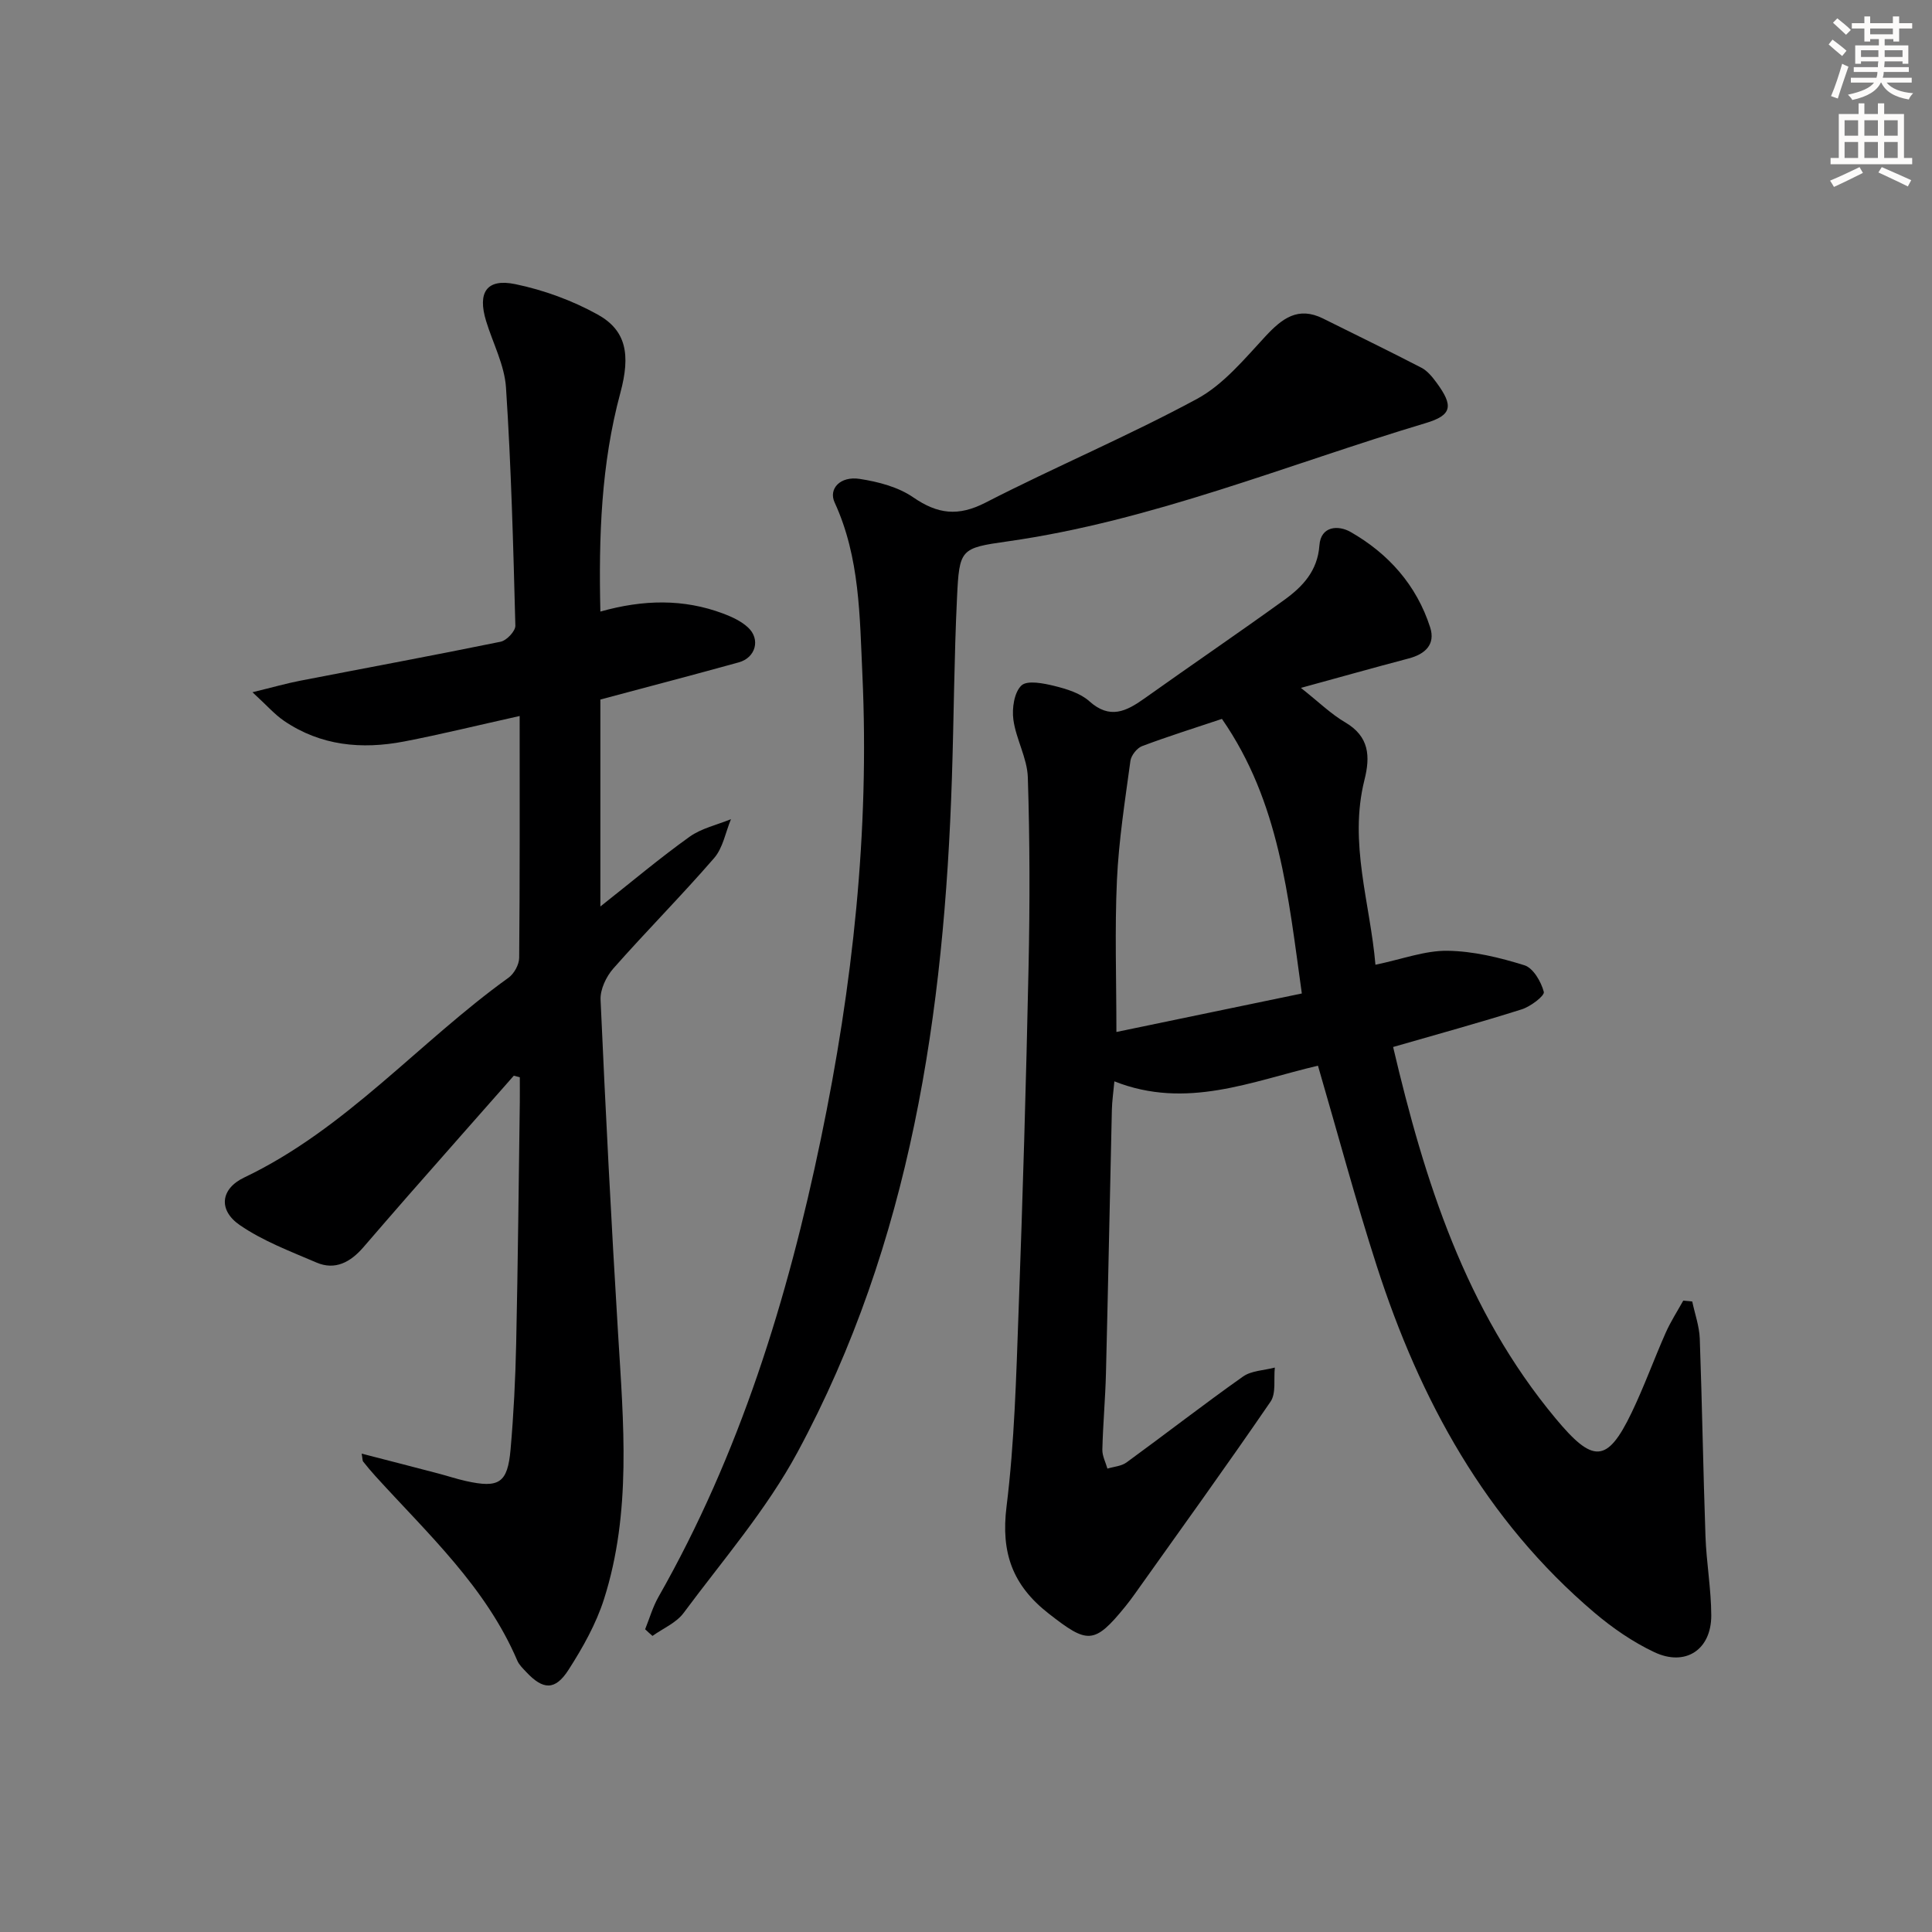
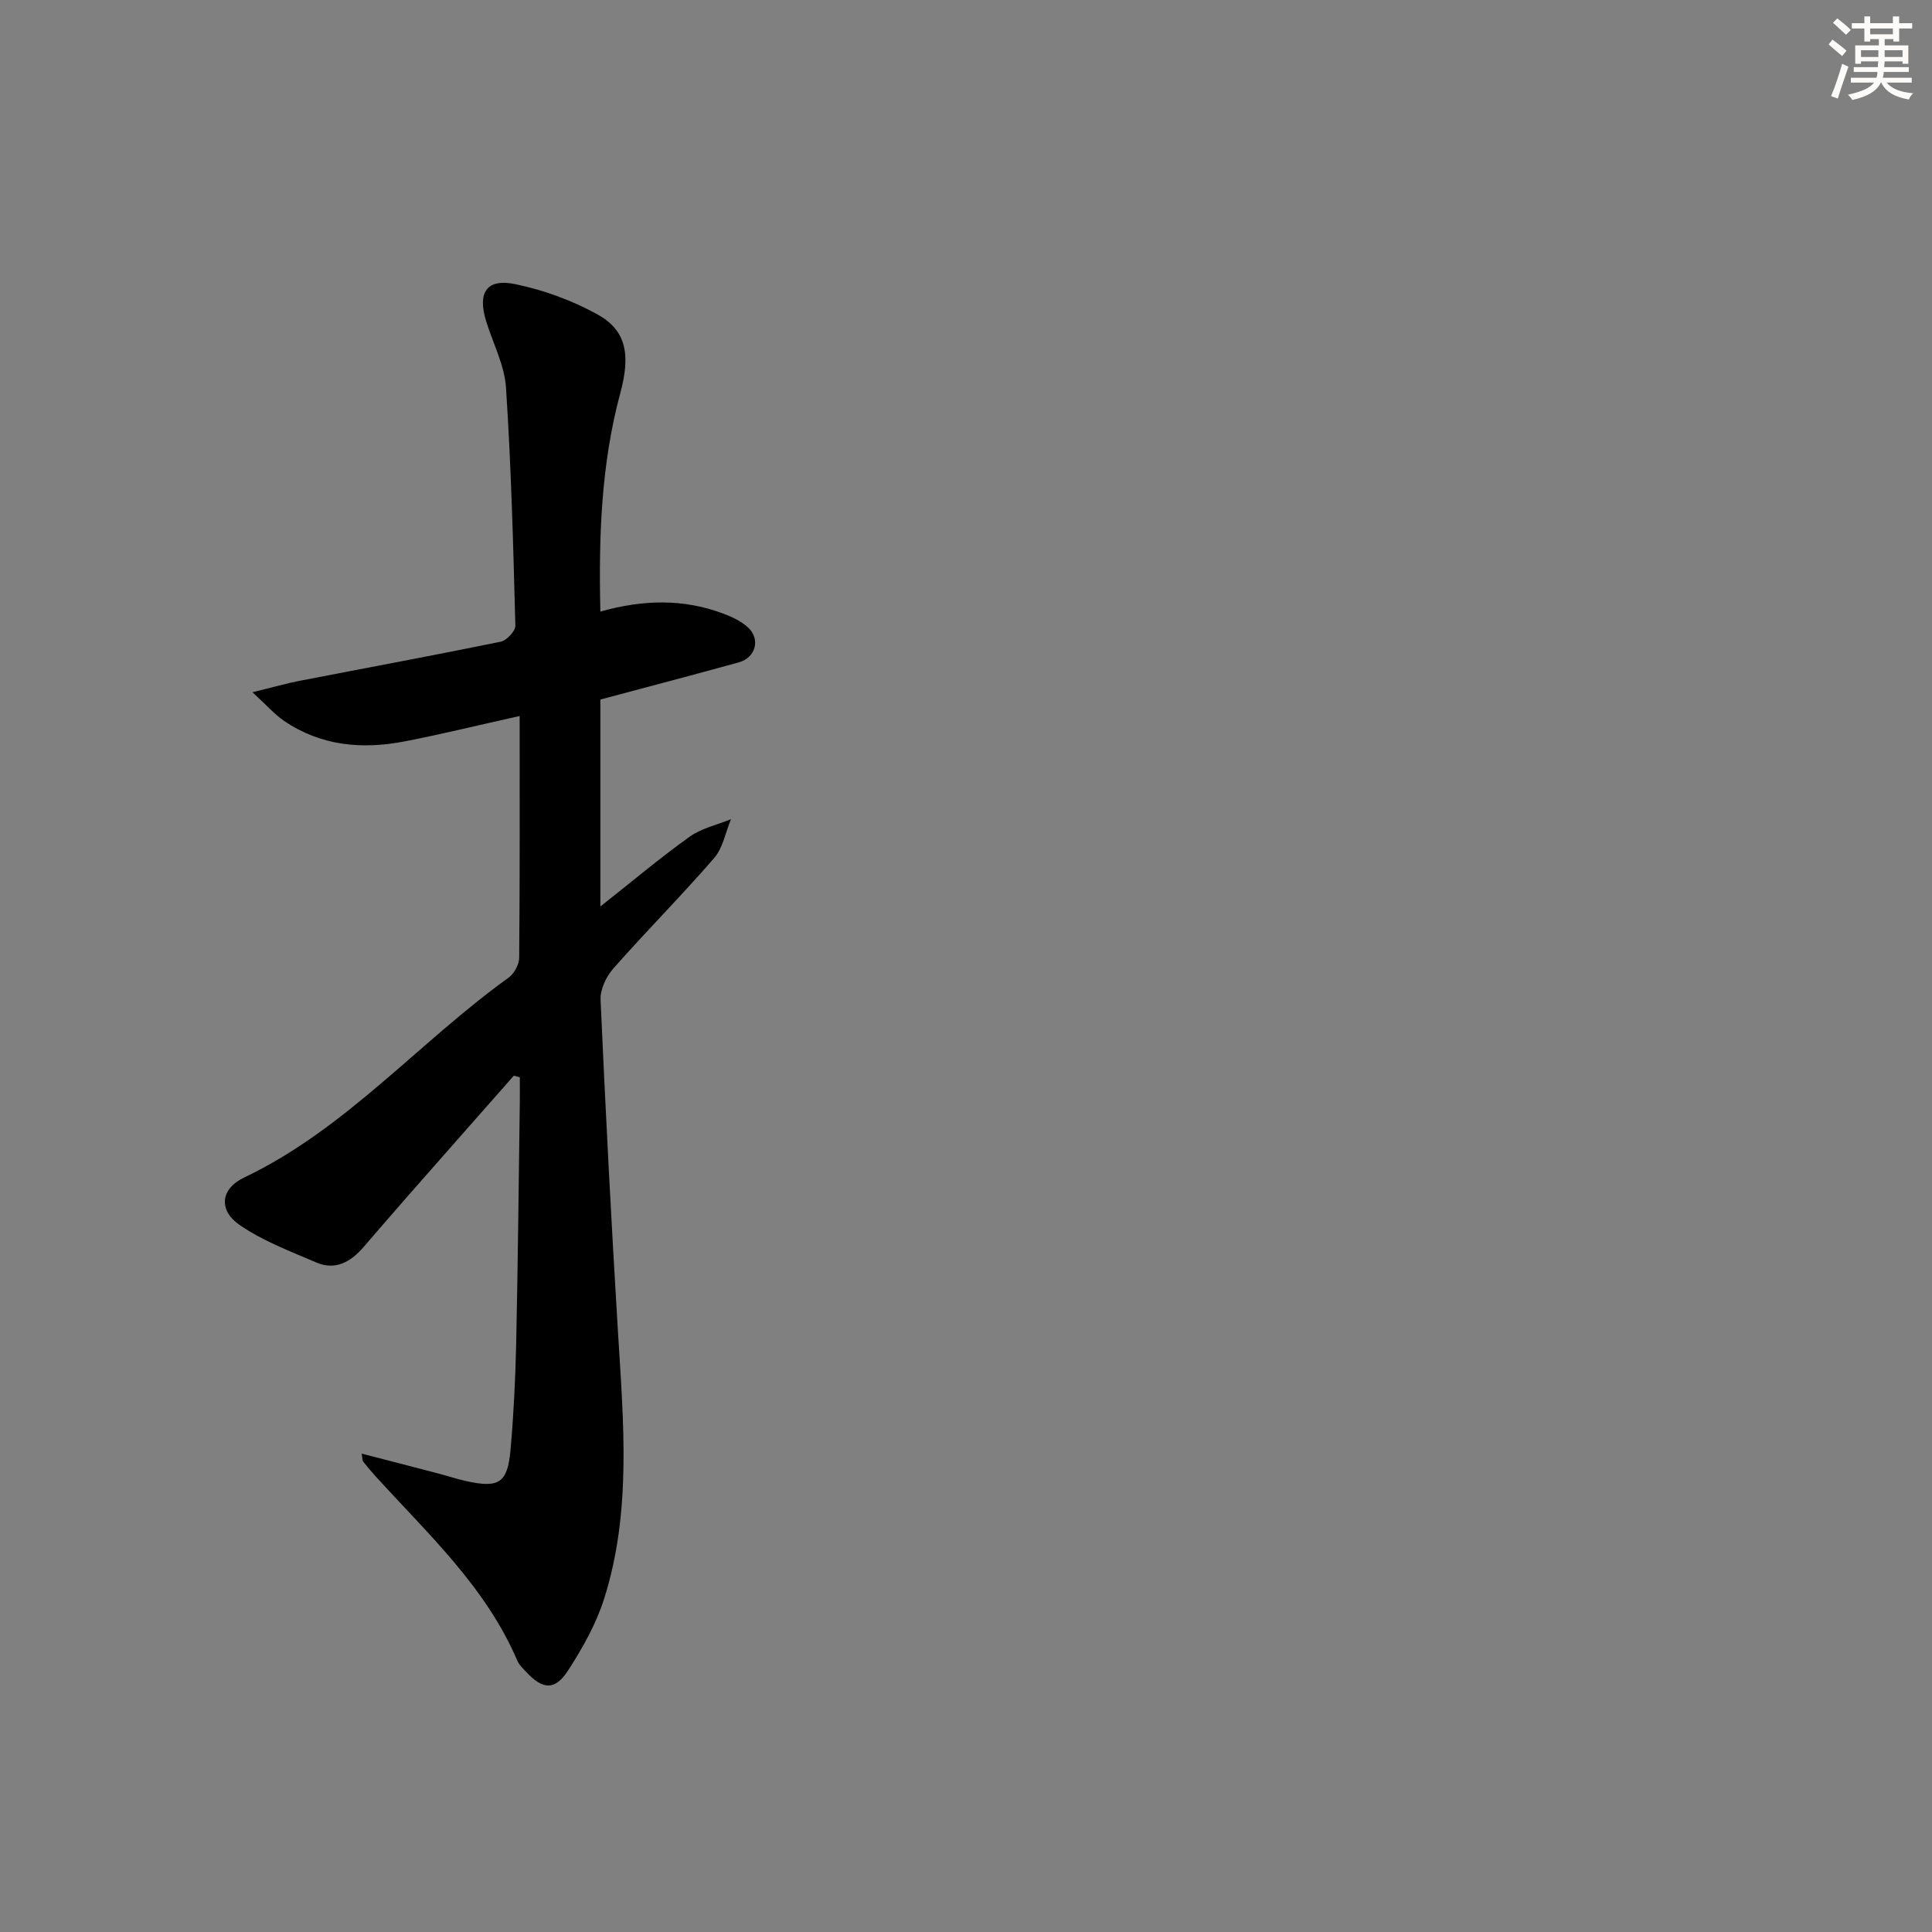
<svg xmlns="http://www.w3.org/2000/svg" enable-background="new 0 0 400 400" viewBox="0 0 400 400">
  <rect x="0" y="0" width="400" height="400" fill="#808080" stroke="none" />
  <g fill="#000001">
-     <path d="m269.34 142.42c3.66 2.89 6.19 5.39 9.16 7.13 5.01 2.94 5.23 7.03 3.99 11.95-3.27 13.06 1.2 25.51 2.28 38.24 5.59-1.16 10.27-2.96 14.93-2.89 5.34.07 10.78 1.4 15.92 3 1.82.57 3.46 3.41 4.01 5.51.21.79-2.73 3.03-4.56 3.61-8.82 2.79-17.75 5.23-26.64 7.8 6.51 27.7 14.96 54.46 33.63 76.89 7.7 9.26 10.66 9.42 15.76-1.21 2.59-5.39 4.62-11.04 7.04-16.51 1.02-2.3 2.41-4.45 3.64-6.66l1.86.18c.54 2.56 1.46 5.11 1.56 7.68.49 13.63.7 27.28 1.18 40.91.19 5.47 1.18 10.93 1.2 16.39.02 7.12-5.35 10.68-11.82 7.61-4.44-2.1-8.64-5-12.4-8.19-22.53-19.13-36.09-44.03-45.02-71.7-4.37-13.54-8.04-27.3-12.19-41.52-13.68 3.2-27.24 9.15-42.15 3.24-.22 2.38-.48 4.14-.52 5.9-.42 18.14-.77 36.28-1.22 54.42-.13 5.31-.62 10.61-.75 15.93-.03 1.3.68 2.62 1.05 3.93 1.33-.41 2.9-.5 3.96-1.28 8.07-5.88 15.96-12.02 24.11-17.78 1.76-1.24 4.37-1.27 6.59-1.86-.26 2.38.3 5.32-.89 7.06-9.21 13.45-18.76 26.67-28.21 39.96-.58.81-1.18 1.61-1.81 2.39-6.51 8.03-7.89 7.78-15.89 1.54-7.54-5.88-9.93-12.64-8.75-22.15 1.65-13.34 2-26.86 2.49-40.32.87-23.77 1.57-47.56 2.07-71.34.28-13.11.27-26.24-.15-39.34-.13-4-2.44-7.89-2.99-11.93-.32-2.33.16-5.65 1.66-7.08 1.19-1.14 4.56-.47 6.8.08 2.55.63 5.38 1.49 7.26 3.17 4.25 3.82 7.65 2.1 11.41-.57 9.62-6.85 19.38-13.49 28.95-20.4 3.8-2.74 6.9-6 7.28-11.29.29-4.08 3.96-4.2 6.42-2.8 7.87 4.48 13.7 11.03 16.51 19.77 1.13 3.52-1.01 5.54-4.46 6.44-7.19 1.89-14.32 3.91-22.3 6.09zm-16.35 6.42c-5.56 1.86-11.09 3.59-16.52 5.63-1.07.4-2.27 1.92-2.43 3.06-1.11 8.2-2.41 16.42-2.79 24.67-.47 10.23-.11 20.5-.11 31.46 12.71-2.64 25.43-5.28 38.39-7.97-2.83-20.2-4.6-39.62-16.54-56.85z" />
    <path d="m106.38 222.71c-7.34 8.33-14.69 16.65-22.02 25-3.08 3.5-6.1 7.04-9.16 10.56-2.6 2.99-5.77 4.81-9.69 3.12-5.42-2.33-11.08-4.45-15.88-7.76-4.49-3.1-3.97-7.51.93-9.84 21.09-10.06 36.16-28.02 54.73-41.37 1.15-.83 2.18-2.7 2.2-4.09.15-16.44.1-32.89.1-50.09-8.83 1.96-16.35 3.82-23.94 5.28-8.76 1.68-17.25.9-24.85-4.28-1.95-1.33-3.54-3.18-6.53-5.92 4.32-1.05 7.06-1.84 9.86-2.38 13.84-2.69 27.71-5.25 41.53-8.08 1.23-.25 3.07-2.2 3.04-3.32-.43-16.44-.86-32.9-1.94-49.31-.31-4.66-2.72-9.18-4.12-13.77-1.81-5.92.11-8.86 6.05-7.63 5.89 1.22 11.8 3.38 17.05 6.29 5.93 3.29 6.83 8.3 4.7 16.21-3.98 14.72-4.5 29.73-4.14 45.29 8.88-2.5 17.22-2.67 25.42.41 1.83.69 3.75 1.57 5.15 2.88 2.63 2.43 1.59 6.25-1.9 7.22-9.42 2.61-18.88 5.08-28.67 7.7v42.85c6.55-5.17 12.33-10.05 18.47-14.44 2.46-1.76 5.69-2.46 8.57-3.64-1.13 2.72-1.66 5.96-3.5 8.07-6.75 7.79-14.04 15.12-20.86 22.85-1.47 1.67-2.73 4.32-2.64 6.45 1.03 23.08 2.22 46.15 3.63 69.21 1.12 18.44 2.81 36.92-2.92 54.91-1.64 5.14-4.4 10.04-7.33 14.61-2.79 4.35-5.28 4.2-8.78.46-.68-.73-1.46-1.46-1.84-2.35-6.51-15.24-18.51-26.24-29.33-38.15-.89-.98-1.75-2-2.57-3.04-.18-.22-.13-.62-.32-1.66 5.47 1.41 10.65 2.74 15.82 4.1 1.93.5 3.82 1.14 5.76 1.57 6.87 1.53 8.64.43 9.25-6.57.64-7.28 1-14.6 1.16-21.92.36-16.64.52-33.28.75-49.92.02-1.73 0-3.45 0-5.18-.43-.11-.84-.22-1.24-.33z" />
-     <path d="m133.57 337.32c.9-2.23 1.57-4.6 2.75-6.68 16.86-29.63 26.75-61.69 33.64-94.88 6.59-31.71 10.08-63.66 8.59-96.06-.56-12.08-.51-24.29-5.75-35.67-1.31-2.84 1.17-5.5 5.18-4.88 3.84.59 7.99 1.67 11.11 3.83 5.06 3.48 9.3 3.98 14.94 1.09 14.46-7.43 29.5-13.76 43.79-21.48 5.47-2.96 9.81-8.25 14.17-12.95 3.47-3.73 6.77-6.27 11.96-3.68 6.79 3.39 13.62 6.69 20.35 10.18 1.25.65 2.27 1.93 3.14 3.11 3.51 4.78 3.22 6.71-2.28 8.35-28.73 8.6-56.59 20.24-86.56 24.49-9.75 1.38-9.98 1.55-10.46 11.63-.6 12.46-.65 24.94-1.06 37.4-1.58 48.6-8.52 96.09-31.96 139.54-6.41 11.89-15.48 22.36-23.59 33.29-1.52 2.05-4.26 3.19-6.44 4.75-.53-.45-1.02-.91-1.52-1.38z" />
  </g>
  <path d="m378.6 9.2.8-1c.9.7 1.9 1.4 2.9 2.3l-.9 1.1c-1.1-.9-2-1.7-2.8-2.4zm.5 10.7c.9-2.1 1.6-4.3 2.3-6.7.4.2.8.4 1.3.6-.7 2.1-1.5 4.3-2.2 6.6zm.4-15.2.9-.9c1 .8 2 1.6 2.8 2.4l-1 1c-1-.9-1.9-1.8-2.7-2.5zm12.5-1.3h1.2v1.4h2.7v1.1h-2.7v2.7h-1.2v-.5h-1.8v1.3h4.9v3.8h-1.2v-.5h-3.7c0 .4-.1.9-.1 1.2h5.1v1h-5.2c0 .5-.1.9-.2 1.2h6v1h-5.2c1.1 1.3 2.9 2 5.5 2.2-.4.4-.7.8-.9 1.3-2.9-.5-4.8-1.6-5.7-3.5h-.1c-.8 1.7-2.7 2.9-5.9 3.6-.2-.4-.6-.8-.9-1.1 2.8-.6 4.6-1.4 5.4-2.5h-4.8v-1h5.3c.1-.3.2-.7.2-1.2h-4.9v-1h5c0-.4 0-.8.1-1.2h-3.6v.5h-1.2v-3.8h4.9v-1.3h-1.8v.5h-1.2v-2.7h-2.6v-1.1h2.6v-1.4h1.2v1.4h4.7v-1.4zm-6.7 8.4h3.6c0-.4 0-.9 0-1.4h-3.6zm1.9-4.7h4.7v-1.2h-4.7zm6.7 3.3h-3.7v1.4h3.7z" fill="#fcfbfa" />
-   <path d="m384.7 21.4h1.3v2.2h2.8v-2.2h1.3v2.2h4.1v9.1h1.7v1.3h-16.9v-1.3h1.7v-9.1h4.1v-2.2zm.3 13.2.7 1.2c-1.8.9-3.8 1.9-6 2.9-.2-.4-.5-.8-.8-1.3 2.4-1 4.4-2 6.1-2.8zm-3.1-6.5h2.8v-3.2h-2.8zm0 4.6h2.8v-3.3h-2.8zm4.1-4.6h2.8v-3.2h-2.8zm0 4.6h2.8v-3.3h-2.8zm3.6 1.9c2.1.9 4.1 1.8 6.1 2.7l-.7 1.3c-2.2-1.1-4.2-2-6.1-2.9zm3.3-9.7h-2.8v3.2h2.8zm-2.8 7.8h2.8v-3.3h-2.8z" fill="#fcfbfa" />
</svg>